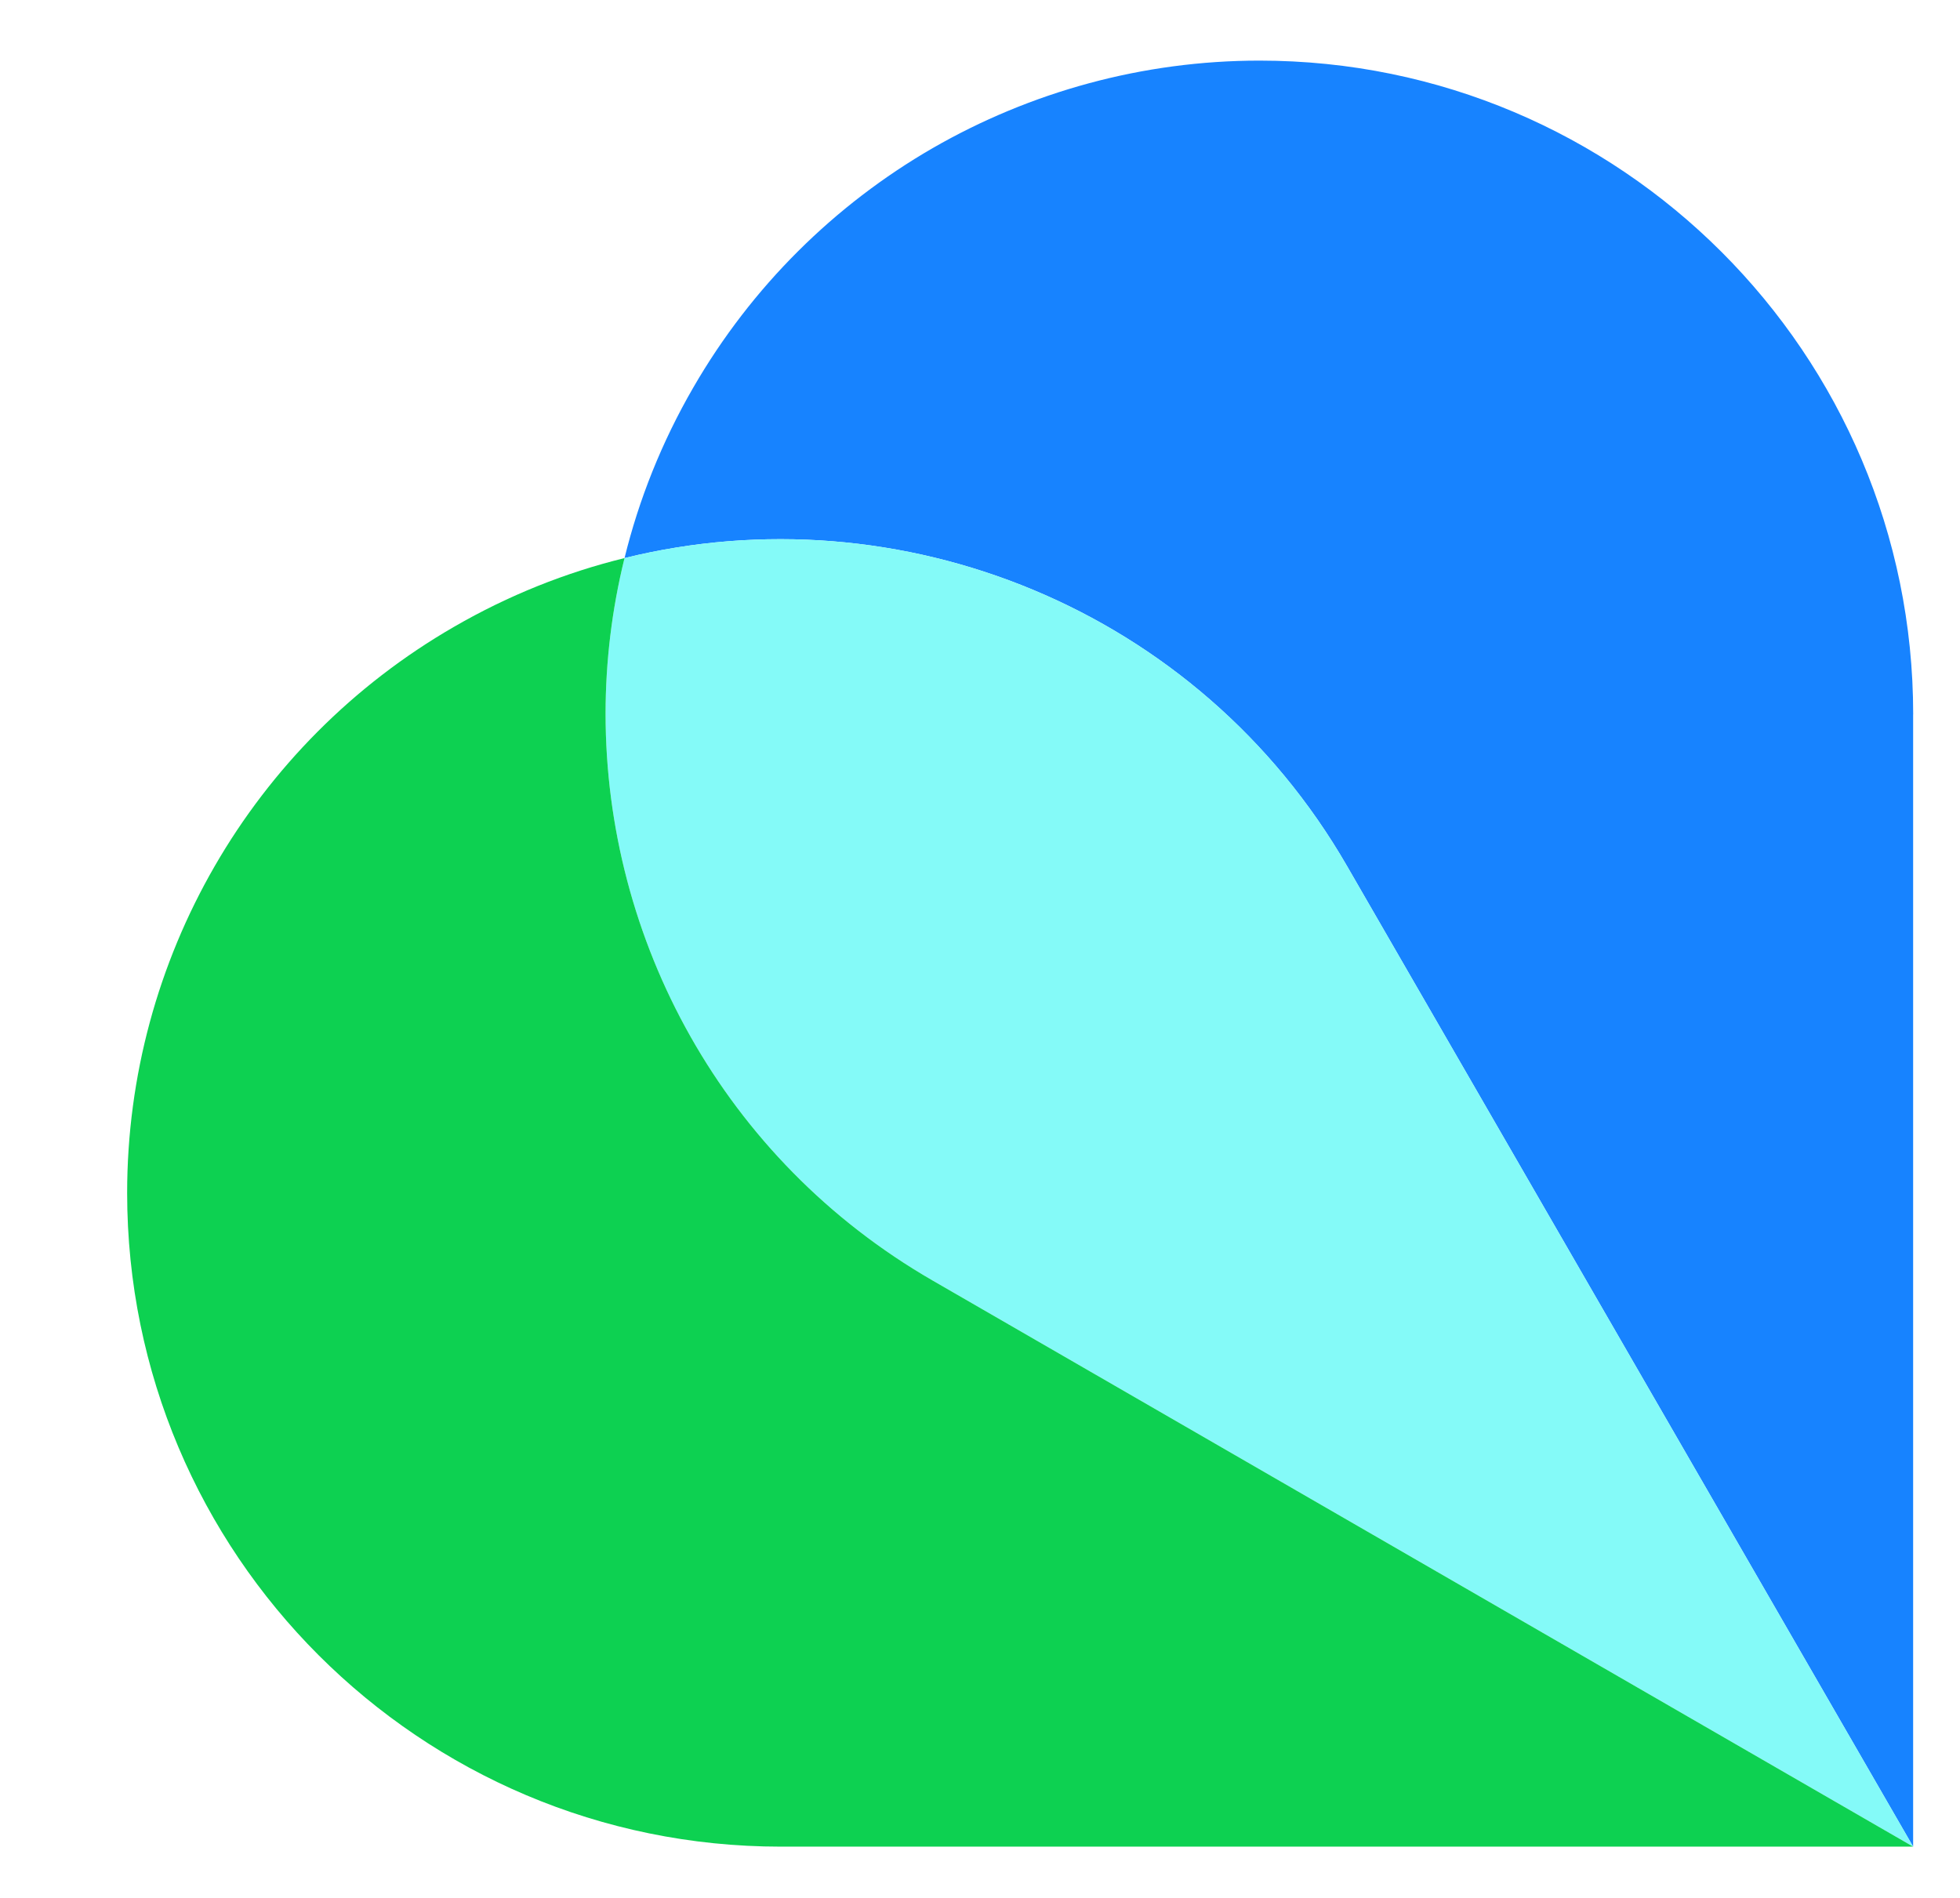
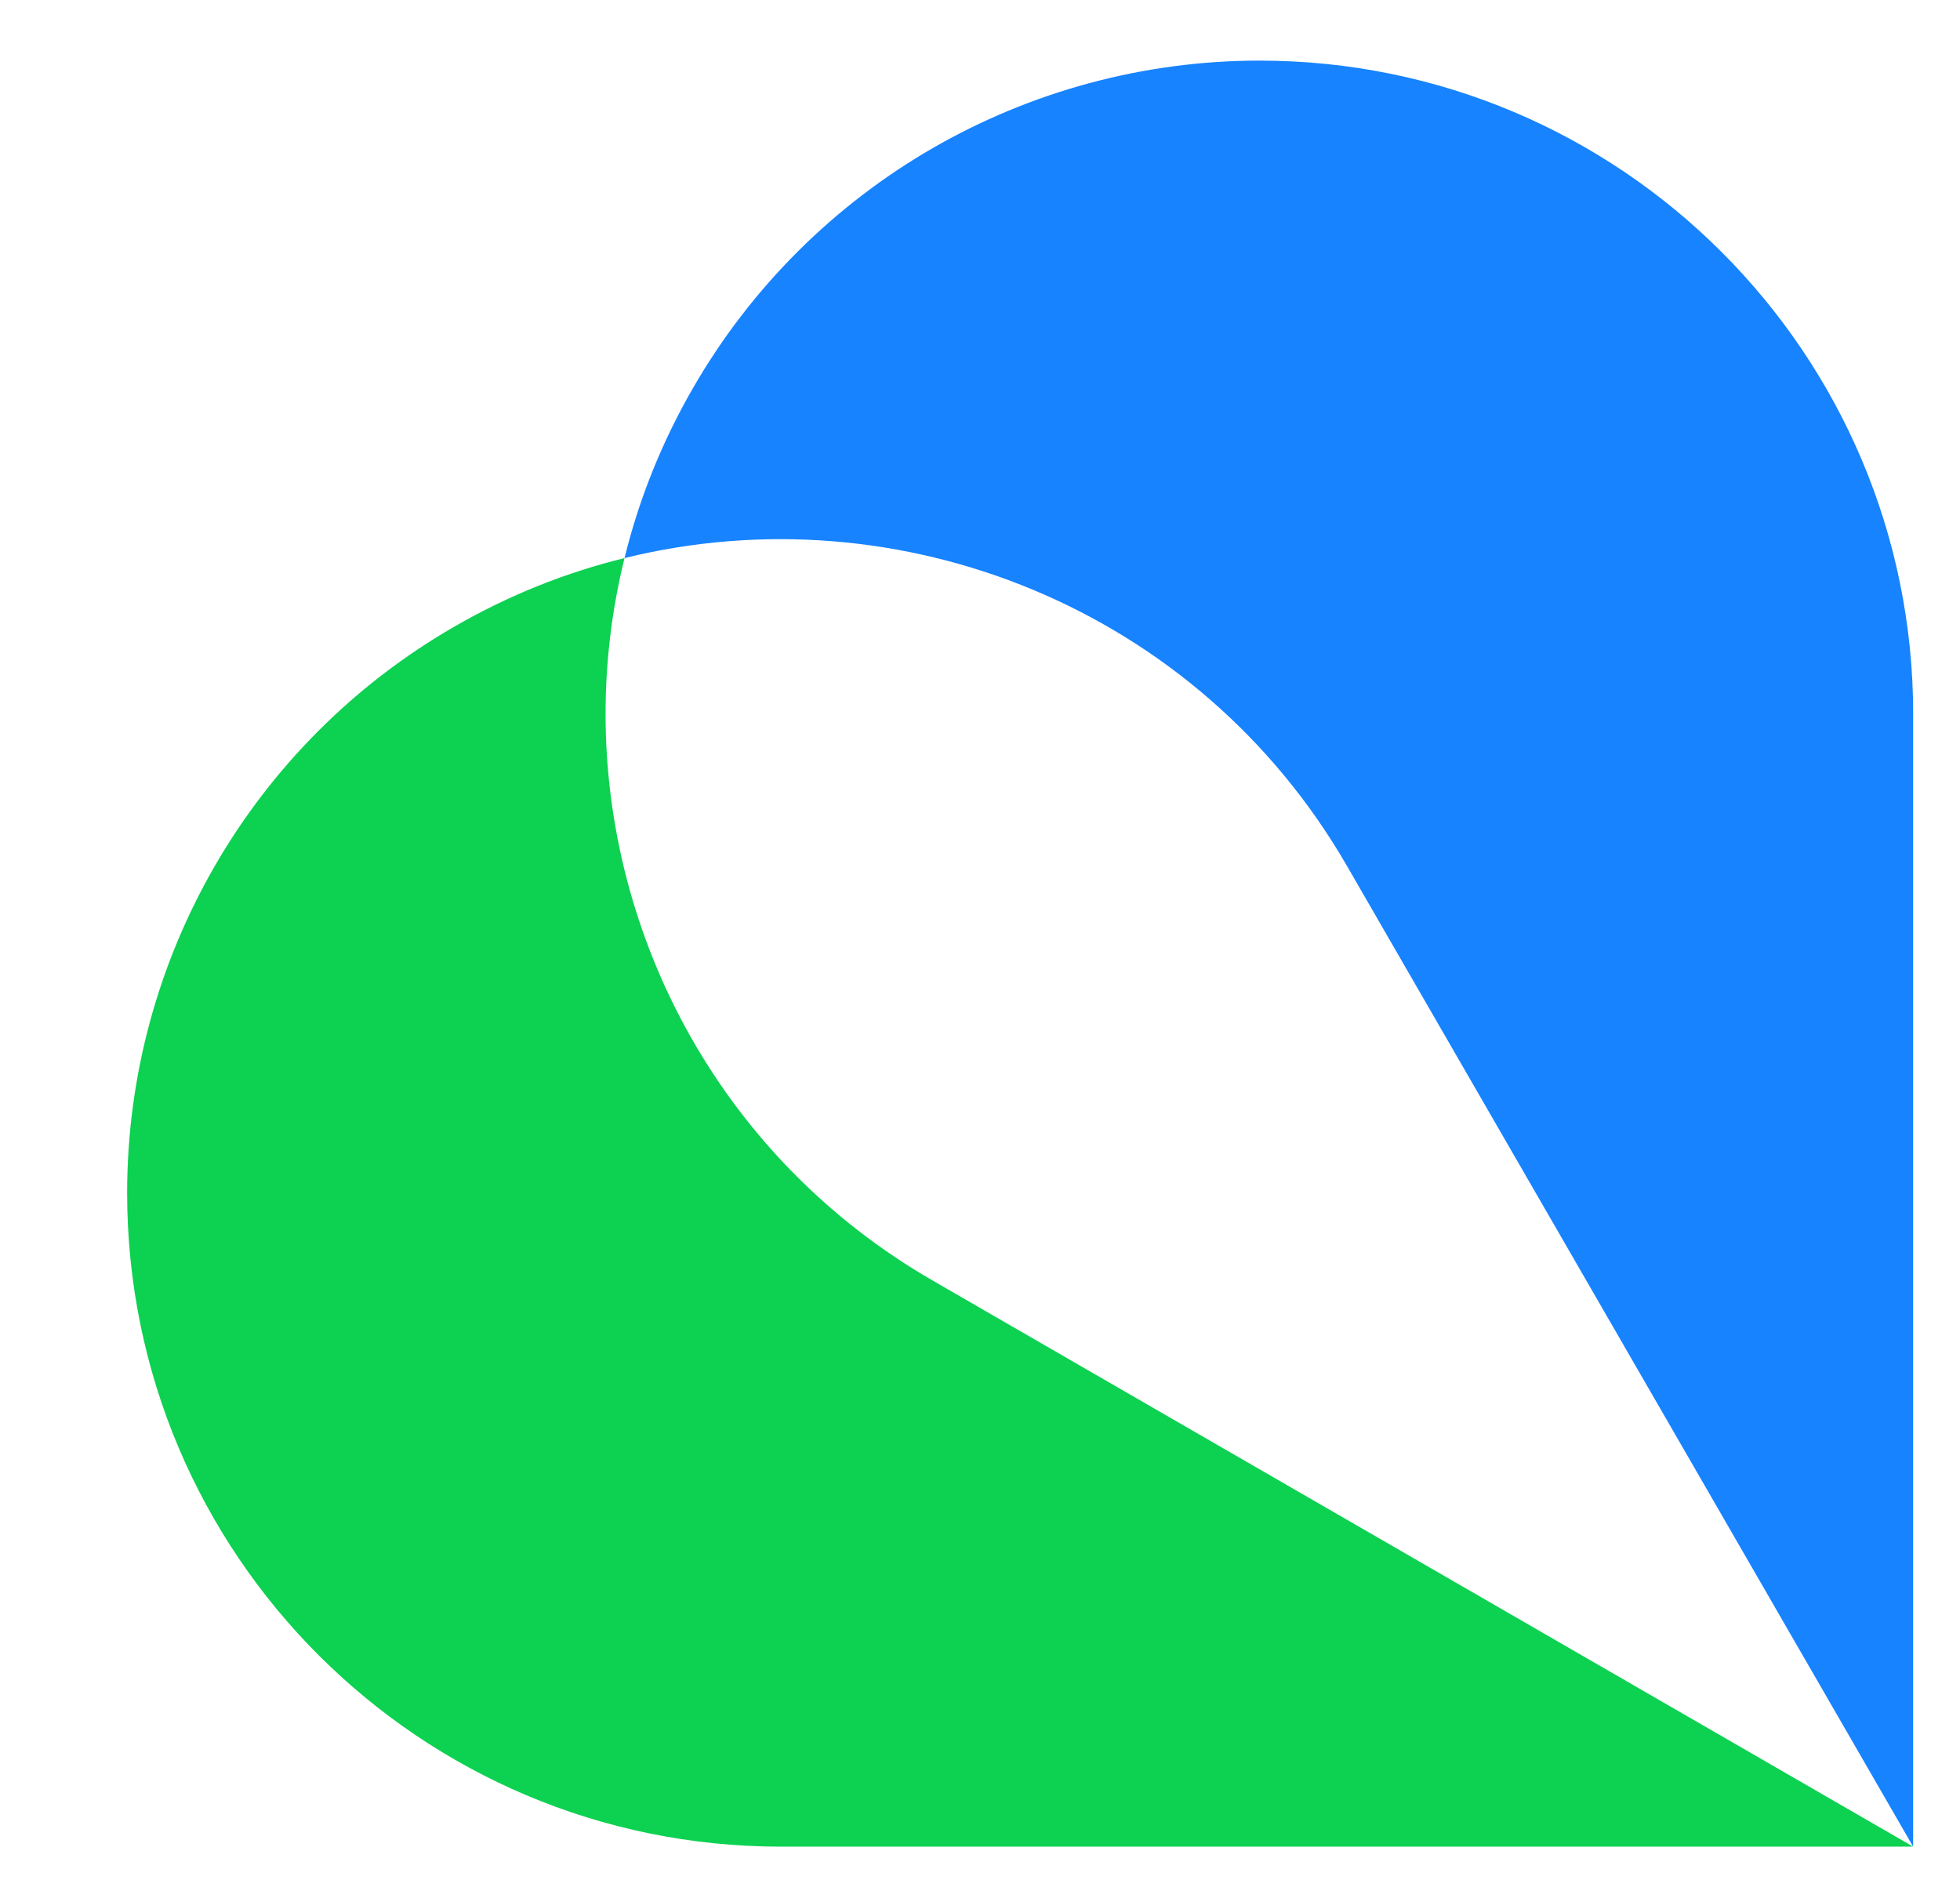
<svg xmlns="http://www.w3.org/2000/svg" id="Layer_1" data-name="Layer 1" viewBox="0 0 353.79 342.68">
  <defs>
    <style>
      .cls-1 {
        fill: #0dd151;
      }

      .cls-1, .cls-2, .cls-3 {
        stroke-width: 0px;
      }

      .cls-2 {
        fill: #84faf8;
      }

      .cls-3 {
        fill: #1783ff;
      }
    </style>
  </defs>
  <path class="cls-3" d="M345.33,128.95v204.39l-102.18-177c-26.87-46.56-80.71-67.87-130.42-55.6,2.59-10.56,6.7-20.91,12.41-30.78,10.54-18.25,25.53-33,43.19-43.21,17.65-10.17,37.94-15.81,59.02-15.81,65.16,0,117.99,52.85,117.99,118.01Z" />
-   <path class="cls-2" d="M345.33,333.34l-177-102.2c-37.85-21.86-59.02-61.51-59.02-102.3,0-9.38,1.13-18.81,3.42-28.1,49.7-12.27,103.55,9.04,130.42,55.6l102.18,177Z" />
  <path class="cls-1" d="M345.33,333.34h-204.39c-32.58,0-62.09-13.22-83.44-34.57-21.35-21.35-34.55-50.86-34.55-83.44,0-21.07,5.62-41.34,15.81-58.99,10.19-17.65,24.93-32.65,43.19-43.19,9.87-5.71,20.22-9.82,30.78-12.41-2.29,9.29-3.42,18.72-3.42,28.1,0,40.78,21.17,80.44,59.02,102.3l177,102.2Z" />
</svg>